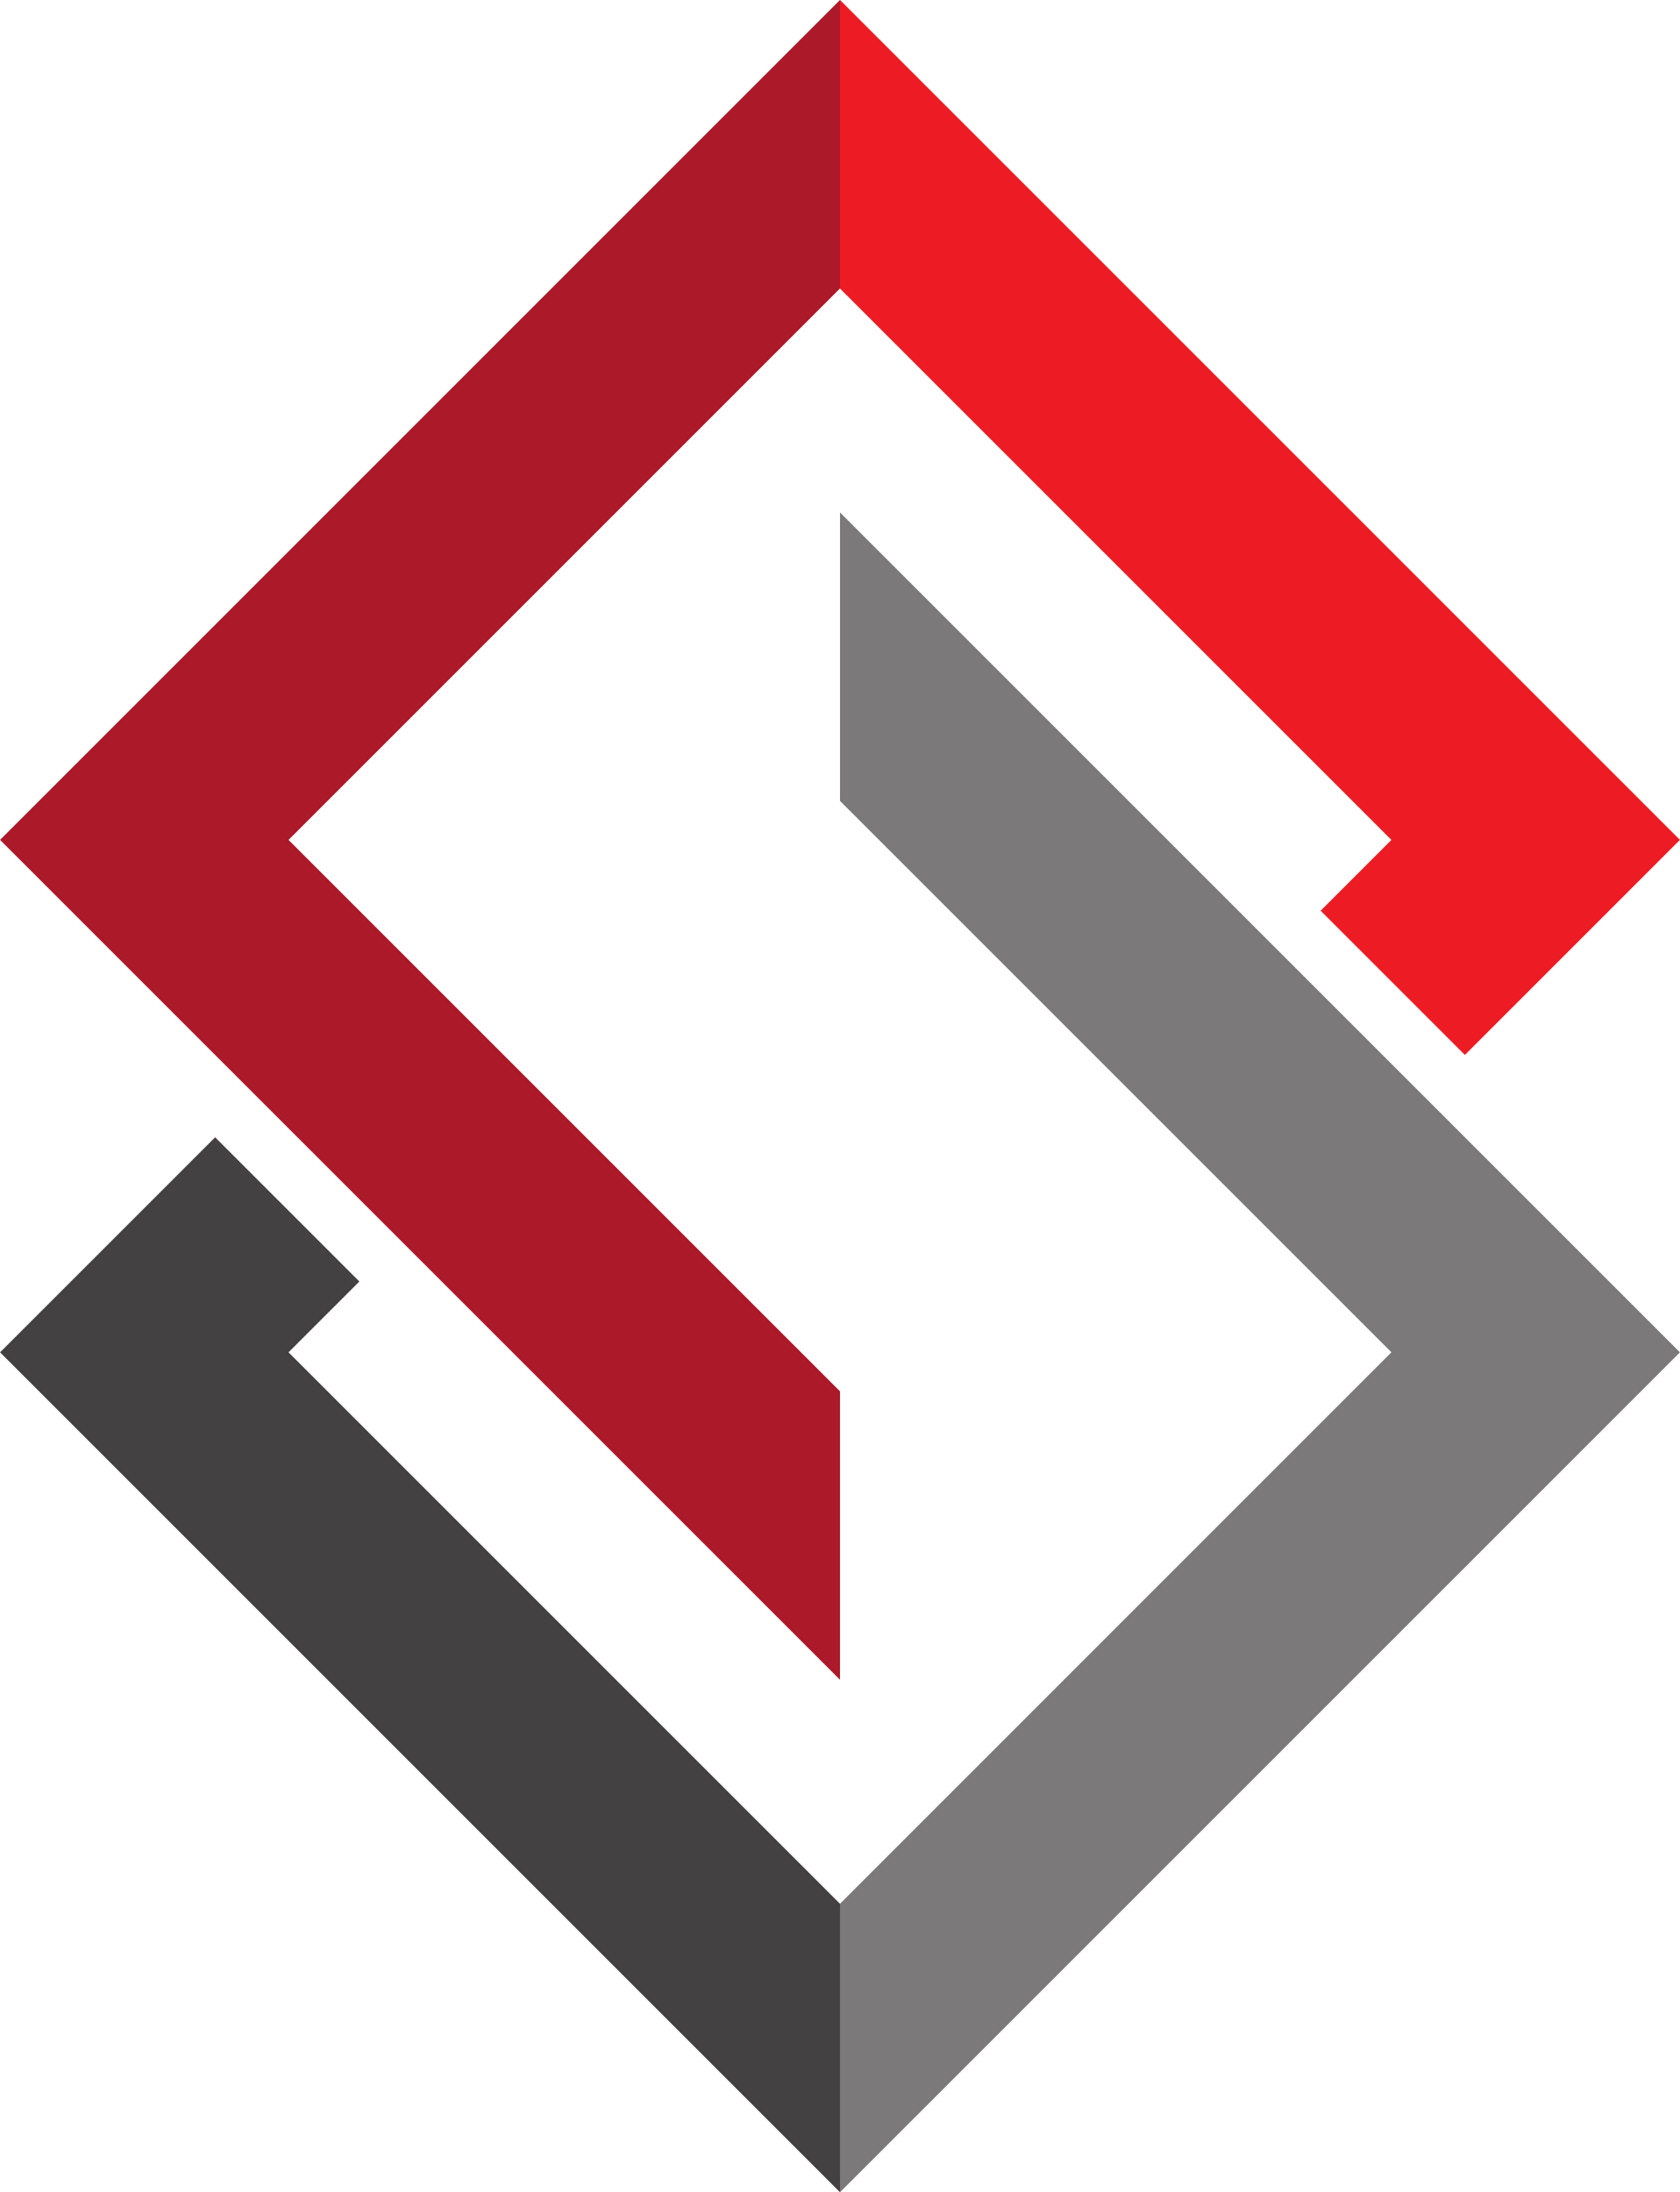
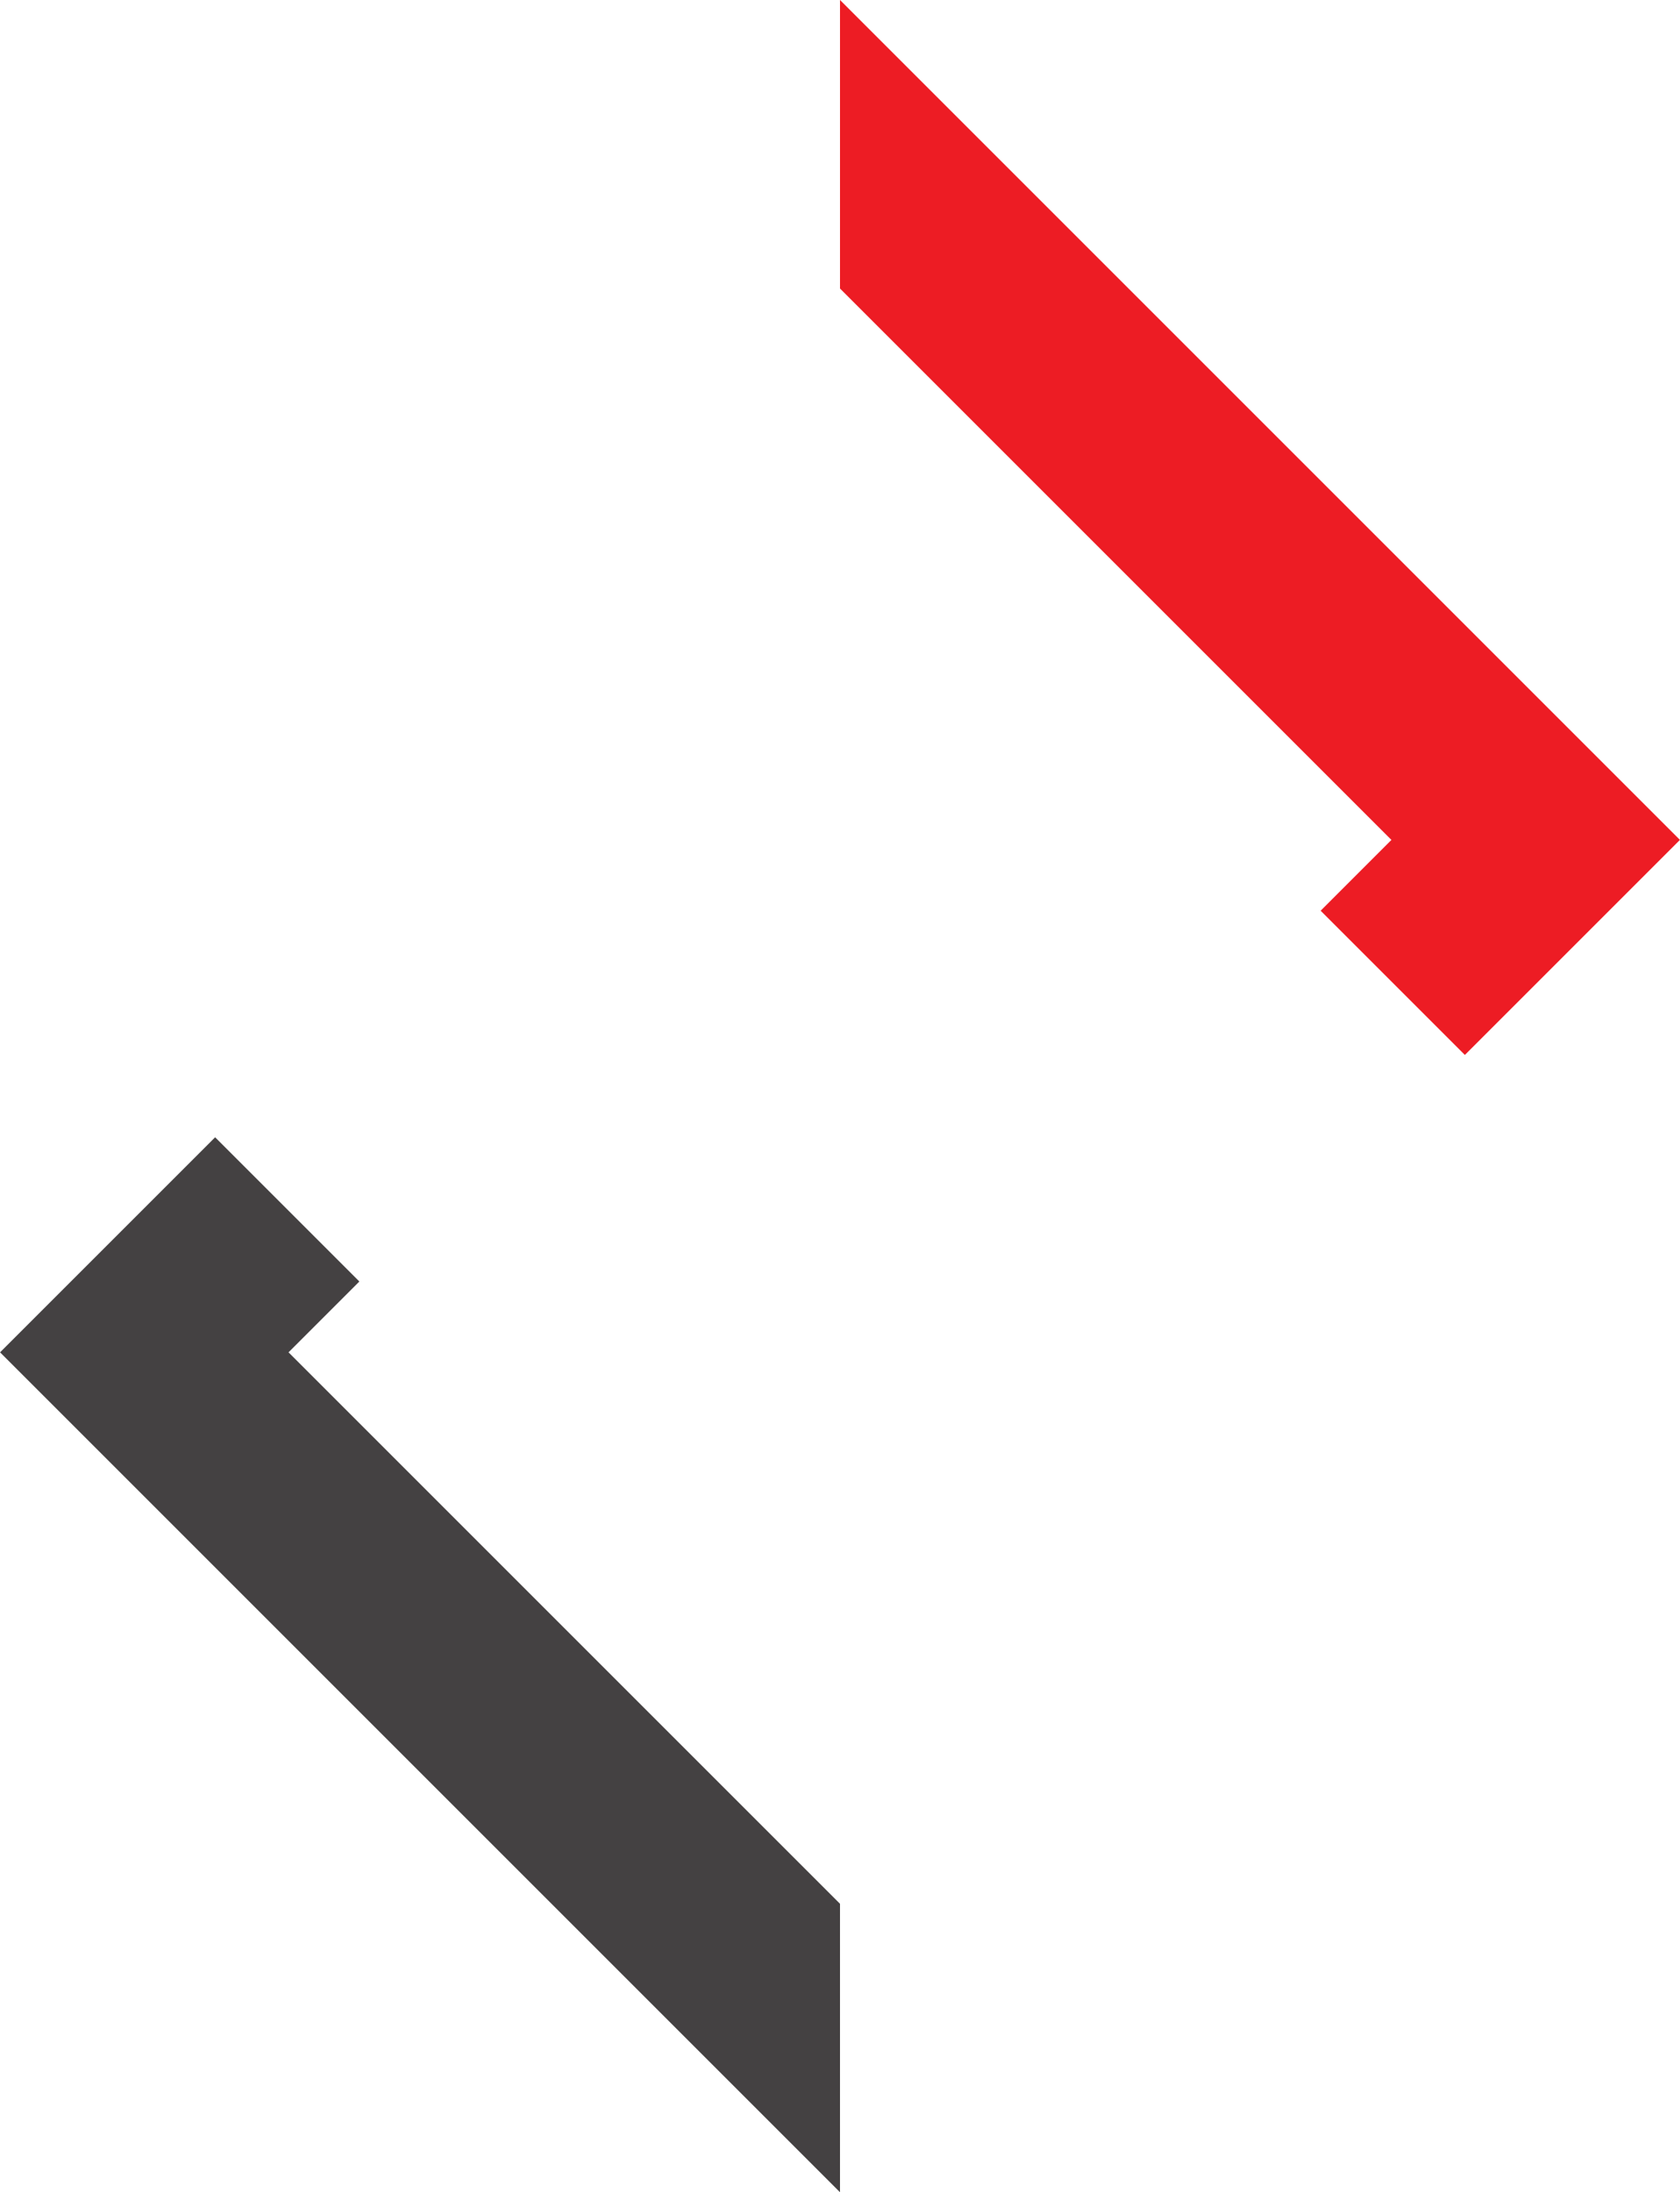
<svg xmlns="http://www.w3.org/2000/svg" height="349.2" preserveAspectRatio="xMidYMid meet" version="1.0" viewBox="366.2 225.4 267.6 349.2" width="267.6" zoomAndPan="magnify">
  <g>
    <g id="change1_1">
-       <path d="M 500 307.027 L 500 352.977 L 587.832 440.809 L 534.336 494.309 L 500 528.652 L 500 574.602 L 633.789 440.812 L 600.098 407.125 L 500 307.027" fill="#7b7979" />
-     </g>
+       </g>
    <g id="change2_1">
      <path d="M 465.652 494.309 L 412.16 440.812 L 423.441 429.531 L 400.469 406.559 L 399.902 407.121 L 399.902 407.125 L 366.211 440.812 L 500 574.602 L 500 528.652 L 465.652 494.309" fill="#444142" />
    </g>
    <g id="change3_1">
      <path d="M 534.324 305.684 L 587.832 359.191 L 576.559 370.469 L 599.531 393.441 L 600.098 392.879 L 633.789 359.188 L 500 225.398 L 500 271.359 L 534.324 305.684" fill="#ed1c24" />
    </g>
    <g id="change4_1">
-       <path d="M 412.16 359.188 L 499.992 271.355 L 500 271.359 L 500 225.398 L 366.211 359.188 L 399.902 392.879 L 500 492.973 L 500 447.023 L 412.16 359.188" fill="#ac1929" />
-     </g>
+       </g>
  </g>
</svg>